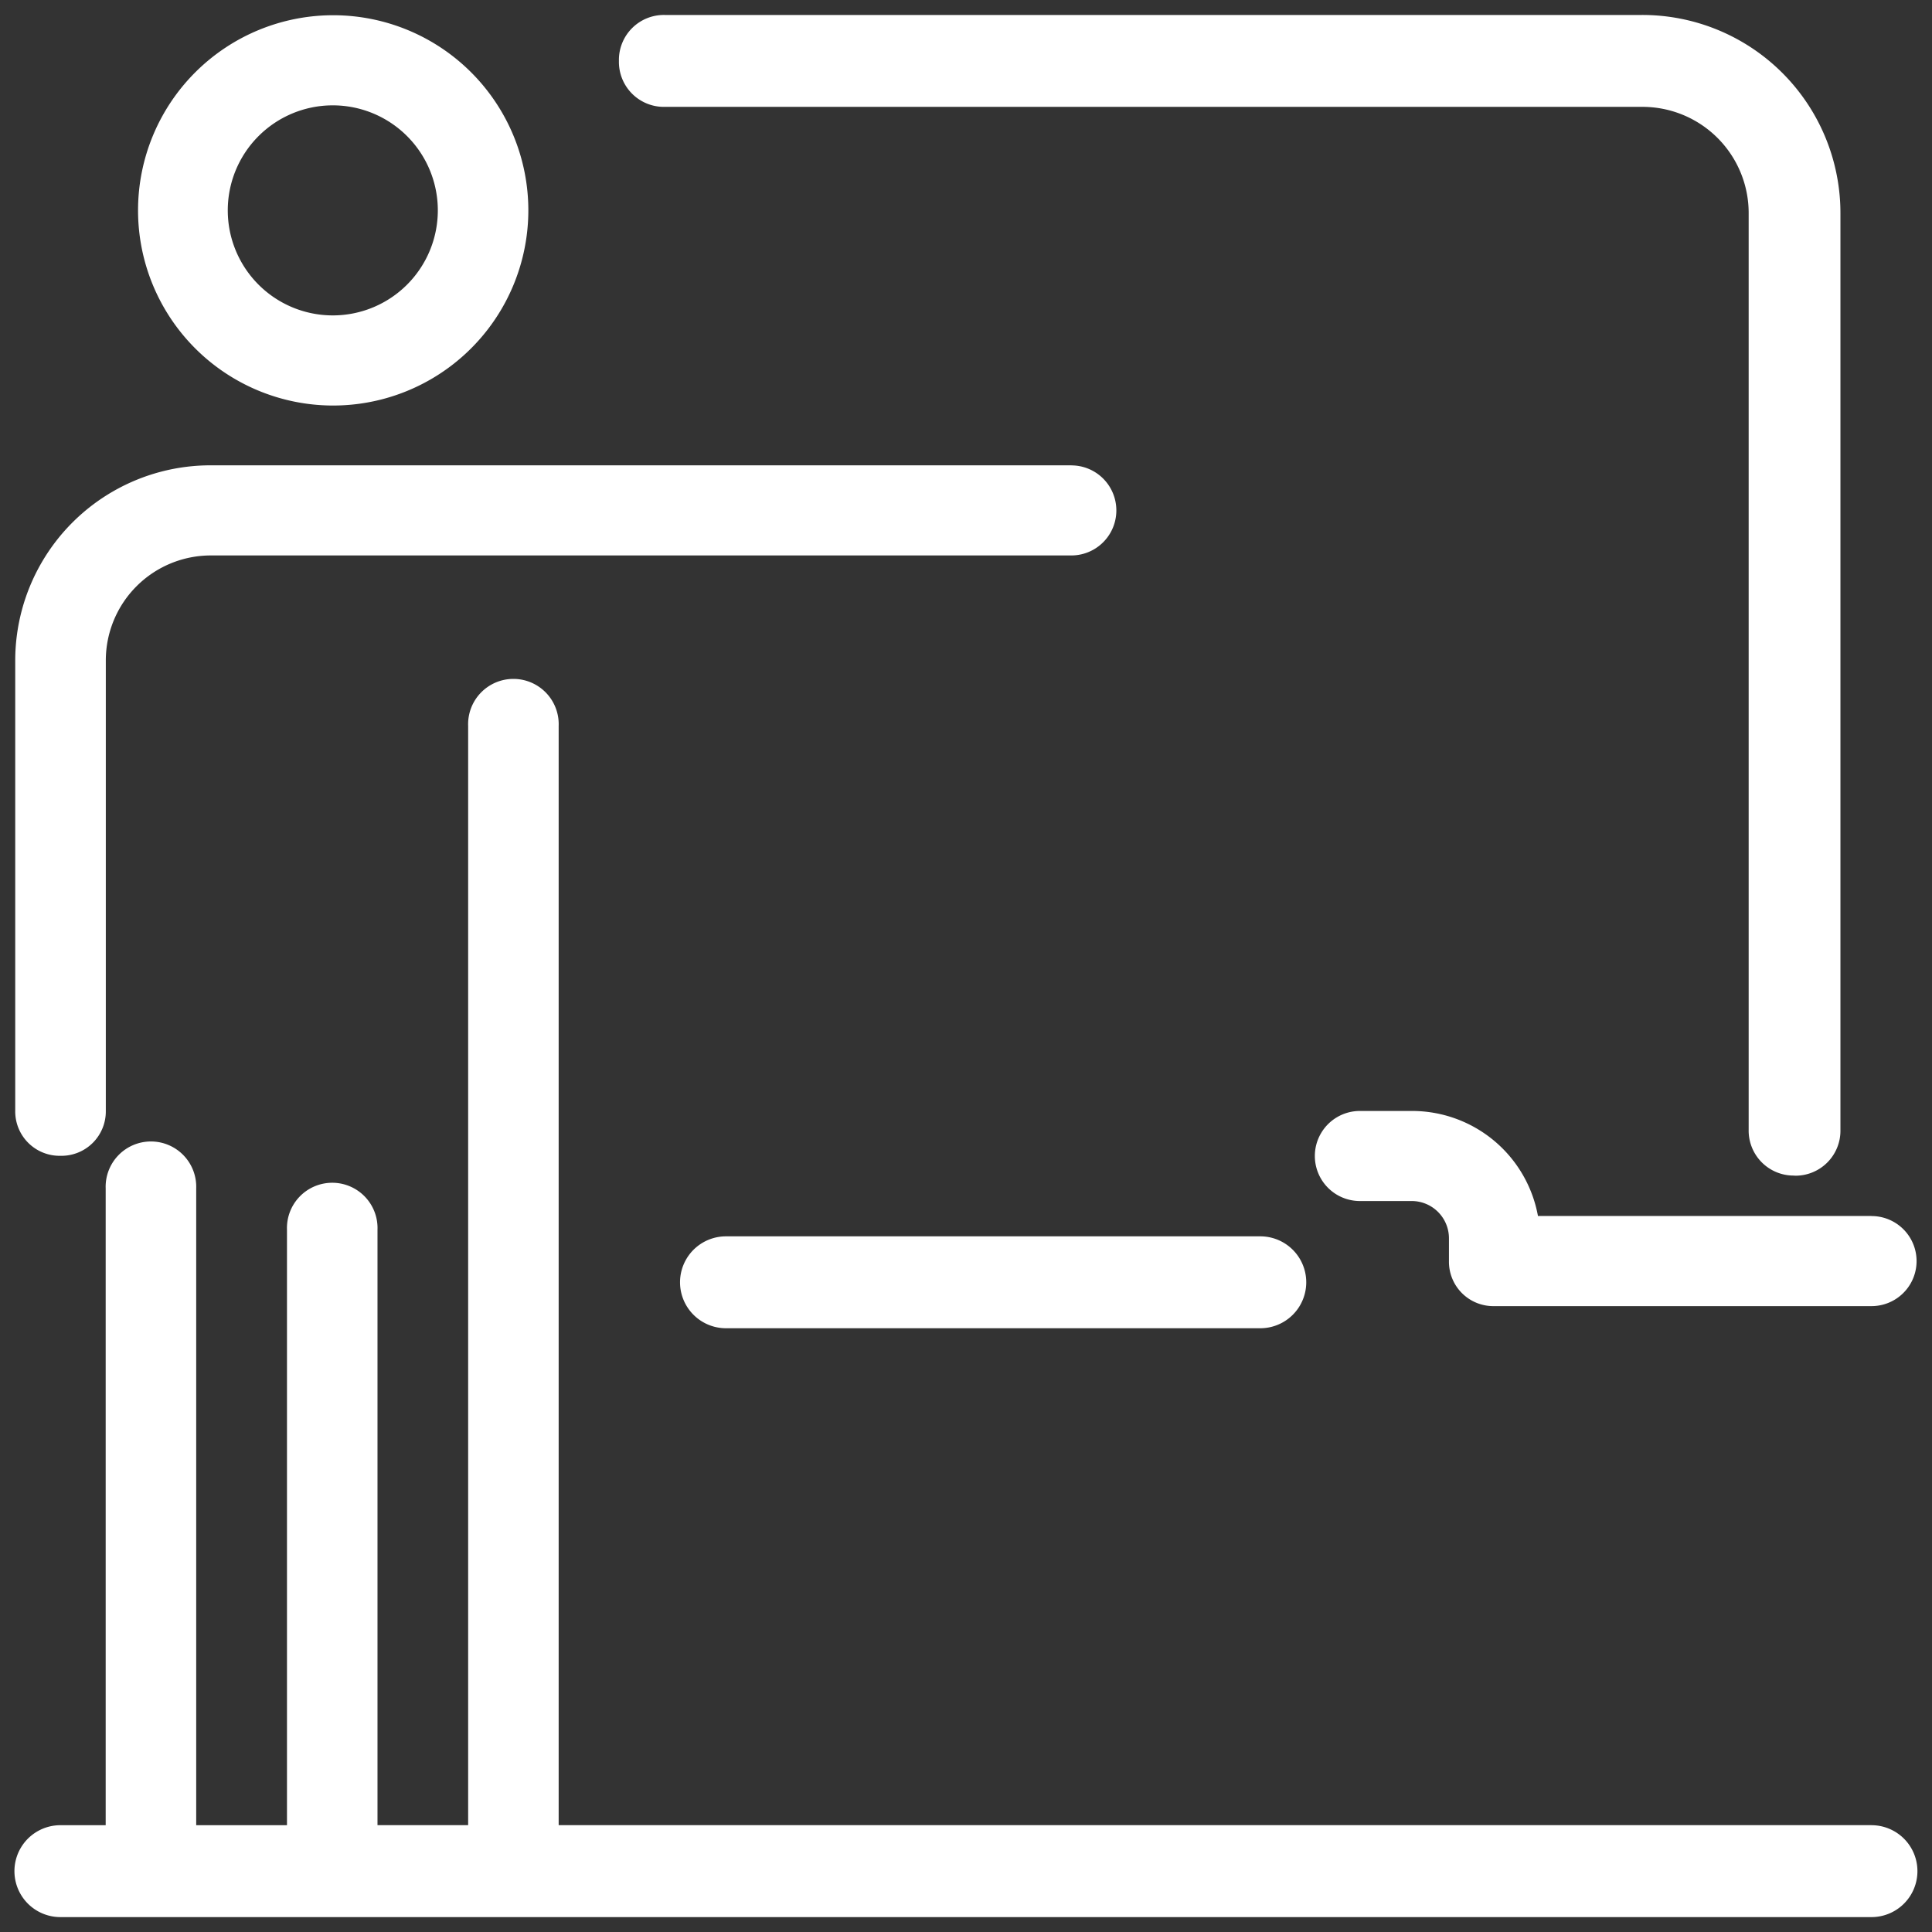
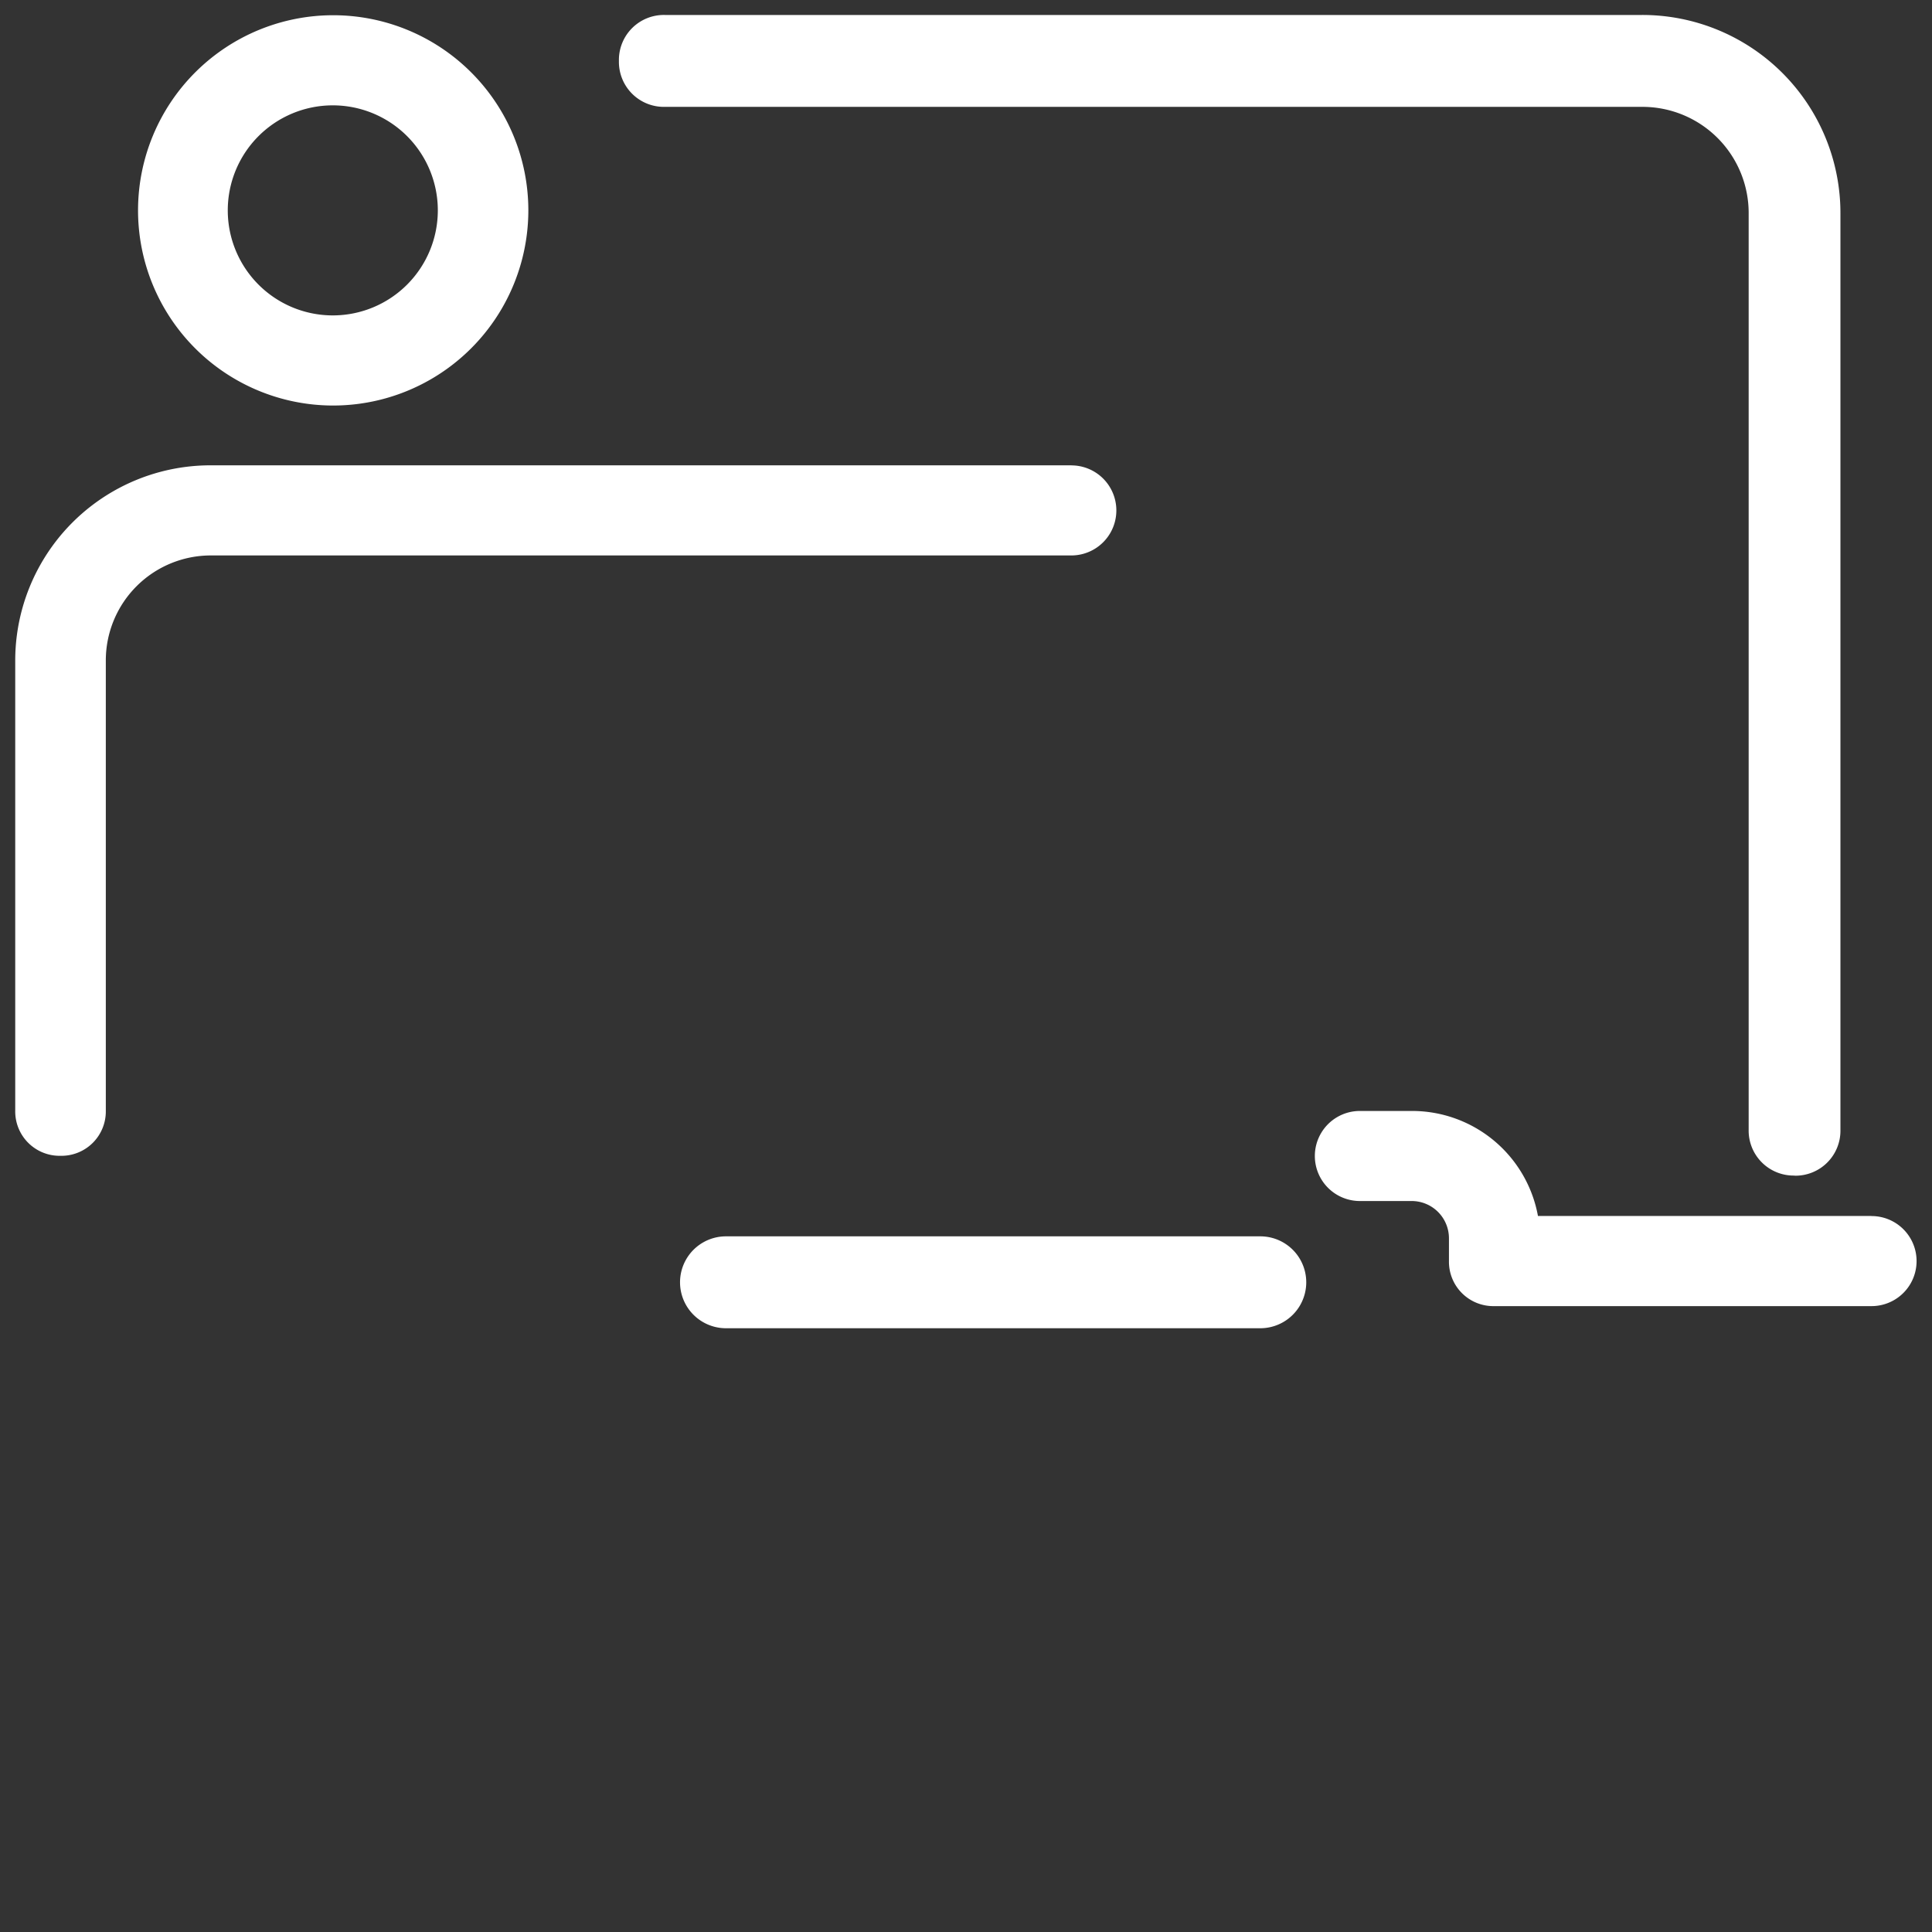
<svg xmlns="http://www.w3.org/2000/svg" width="29.433" height="29.433" viewBox="0 0 29.433 29.433">
  <rect x="0" y="0" width="29.433" height="29.433" fill="#333333" stroke="none" />
  <defs>
    <style>.a{fill:none;}.b{fill:#fff;}</style>
  </defs>
-   <path class="a" d="M0,29.433V0H29.433V29.433Z" />
  <g transform="translate(0.233 0.233)">
    <path class="b" d="M66.206,21.346h-8.14a.7.7,0,1,1,0-1.4h8.14a.7.7,0,0,1,0,1.4Zm8.14-2.326a.685.685,0,0,1-.7-.7V4.368A1.618,1.618,0,0,0,72.02,2.739H57.135a.685.685,0,0,1-.7-.7.685.685,0,0,1,.7-.7H72.02a3.018,3.018,0,0,1,3.024,3.024V18.322a.685.685,0,0,1-.7.7Z" transform="translate(-47.239 -1.344)" />
-     <path class="b" d="M6.172,7.289A2.973,2.973,0,1,1,9.16,4.316,2.975,2.975,0,0,1,6.172,7.289Zm0-4.573a1.6,1.6,0,1,0,1.609,1.6A1.6,1.6,0,0,0,6.172,2.716ZM17.437,8.2H4.332a2.975,2.975,0,0,0-2.989,2.973v6.86a.676.676,0,0,0,.69.686.676.676,0,0,0,.69-.686v-6.86a1.6,1.6,0,0,1,1.609-1.6h13.1a.686.686,0,1,0,0-1.372ZM29.621,19.636H24.541a1.95,1.95,0,0,0-1.931-1.6h-.782a.686.686,0,1,0,0,1.372h.782a.568.568,0,0,1,.575.572v.343a.676.676,0,0,0,.69.686h5.748a.686.686,0,1,0,0-1.372Z" transform="translate(-1.344 -1.344)" />
-     <path class="b" d="M29.622,79.256h-20V62.51a.69.69,0,1,0-1.379,0V79.256H6.862V70.186a.69.69,0,1,0-1.379,0v9.071H4.1v-9.7a.69.69,0,1,0-1.379,0v9.7h-.69a.7.7,0,0,0,0,1.4H29.622a.7.7,0,0,0,0-1.4Z" transform="translate(-1.344 -51.684)" />
+     <path class="b" d="M6.172,7.289A2.973,2.973,0,1,1,9.16,4.316,2.975,2.975,0,0,1,6.172,7.289m0-4.573a1.6,1.6,0,1,0,1.609,1.6A1.6,1.6,0,0,0,6.172,2.716ZM17.437,8.2H4.332a2.975,2.975,0,0,0-2.989,2.973v6.86a.676.676,0,0,0,.69.686.676.676,0,0,0,.69-.686v-6.86a1.6,1.6,0,0,1,1.609-1.6h13.1a.686.686,0,1,0,0-1.372ZM29.621,19.636H24.541a1.95,1.95,0,0,0-1.931-1.6h-.782a.686.686,0,1,0,0,1.372h.782a.568.568,0,0,1,.575.572v.343a.676.676,0,0,0,.69.686h5.748a.686.686,0,1,0,0-1.372Z" transform="translate(-1.344 -1.344)" />
  </g>
</svg>